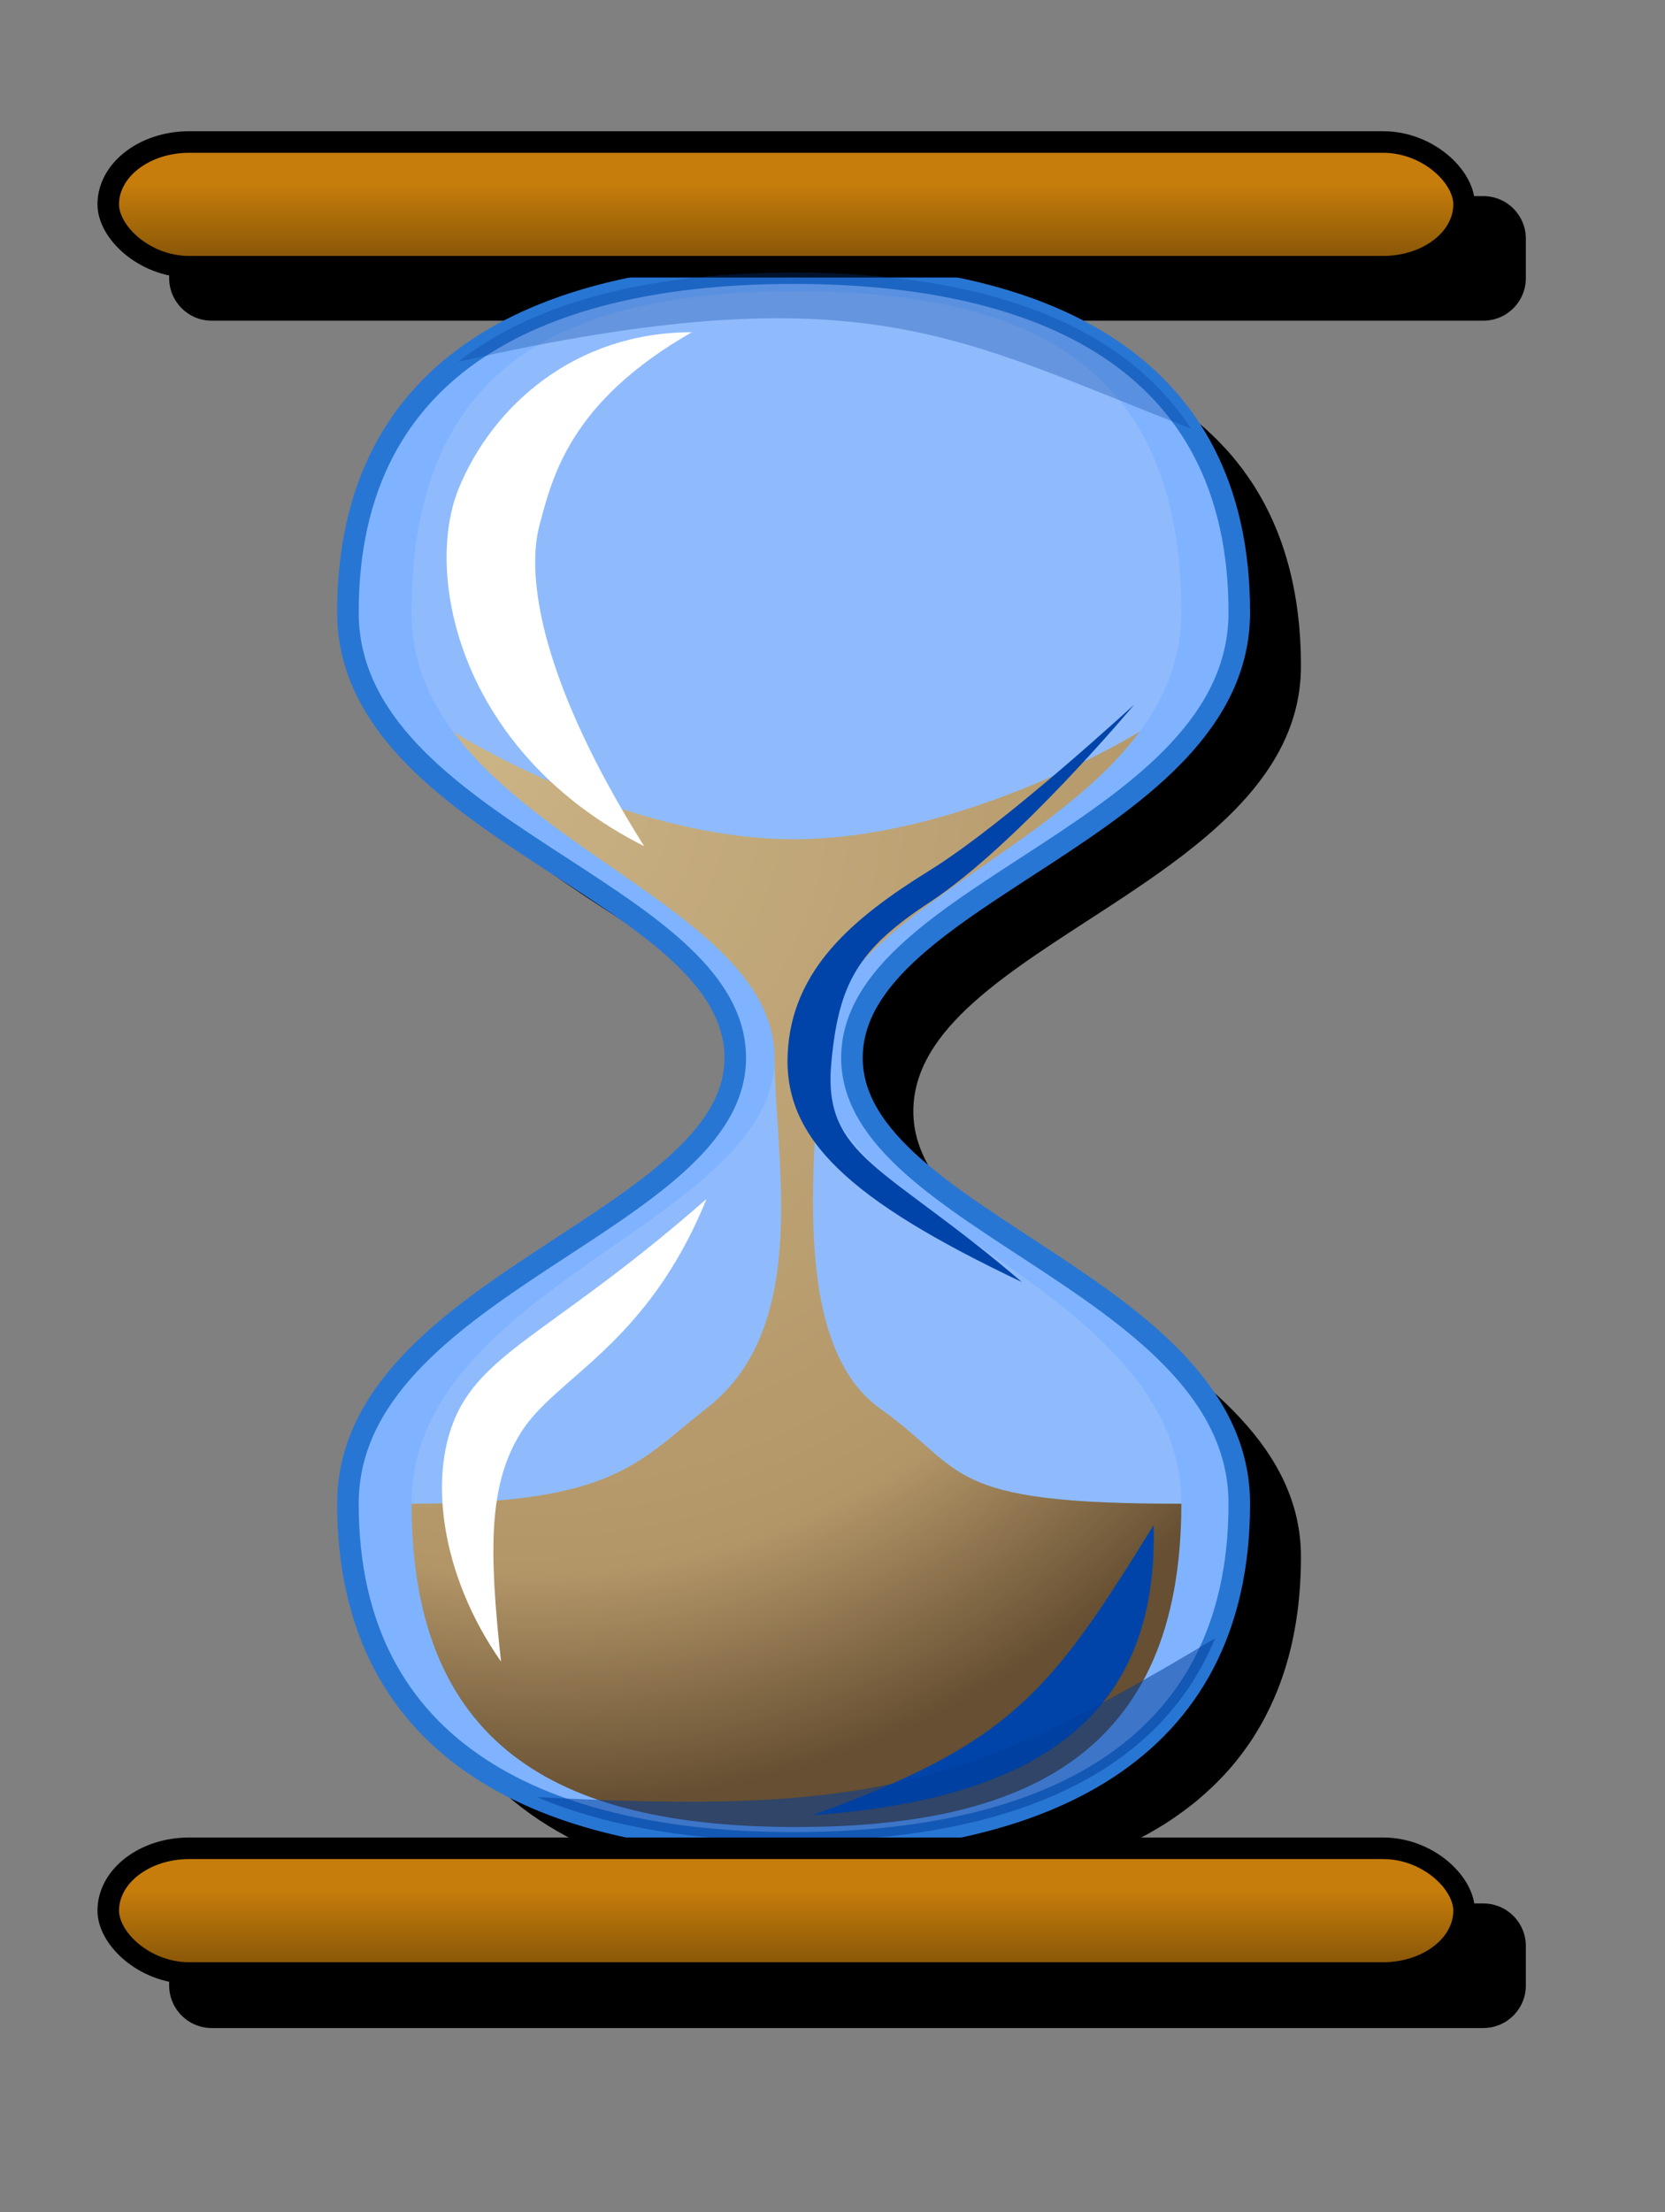
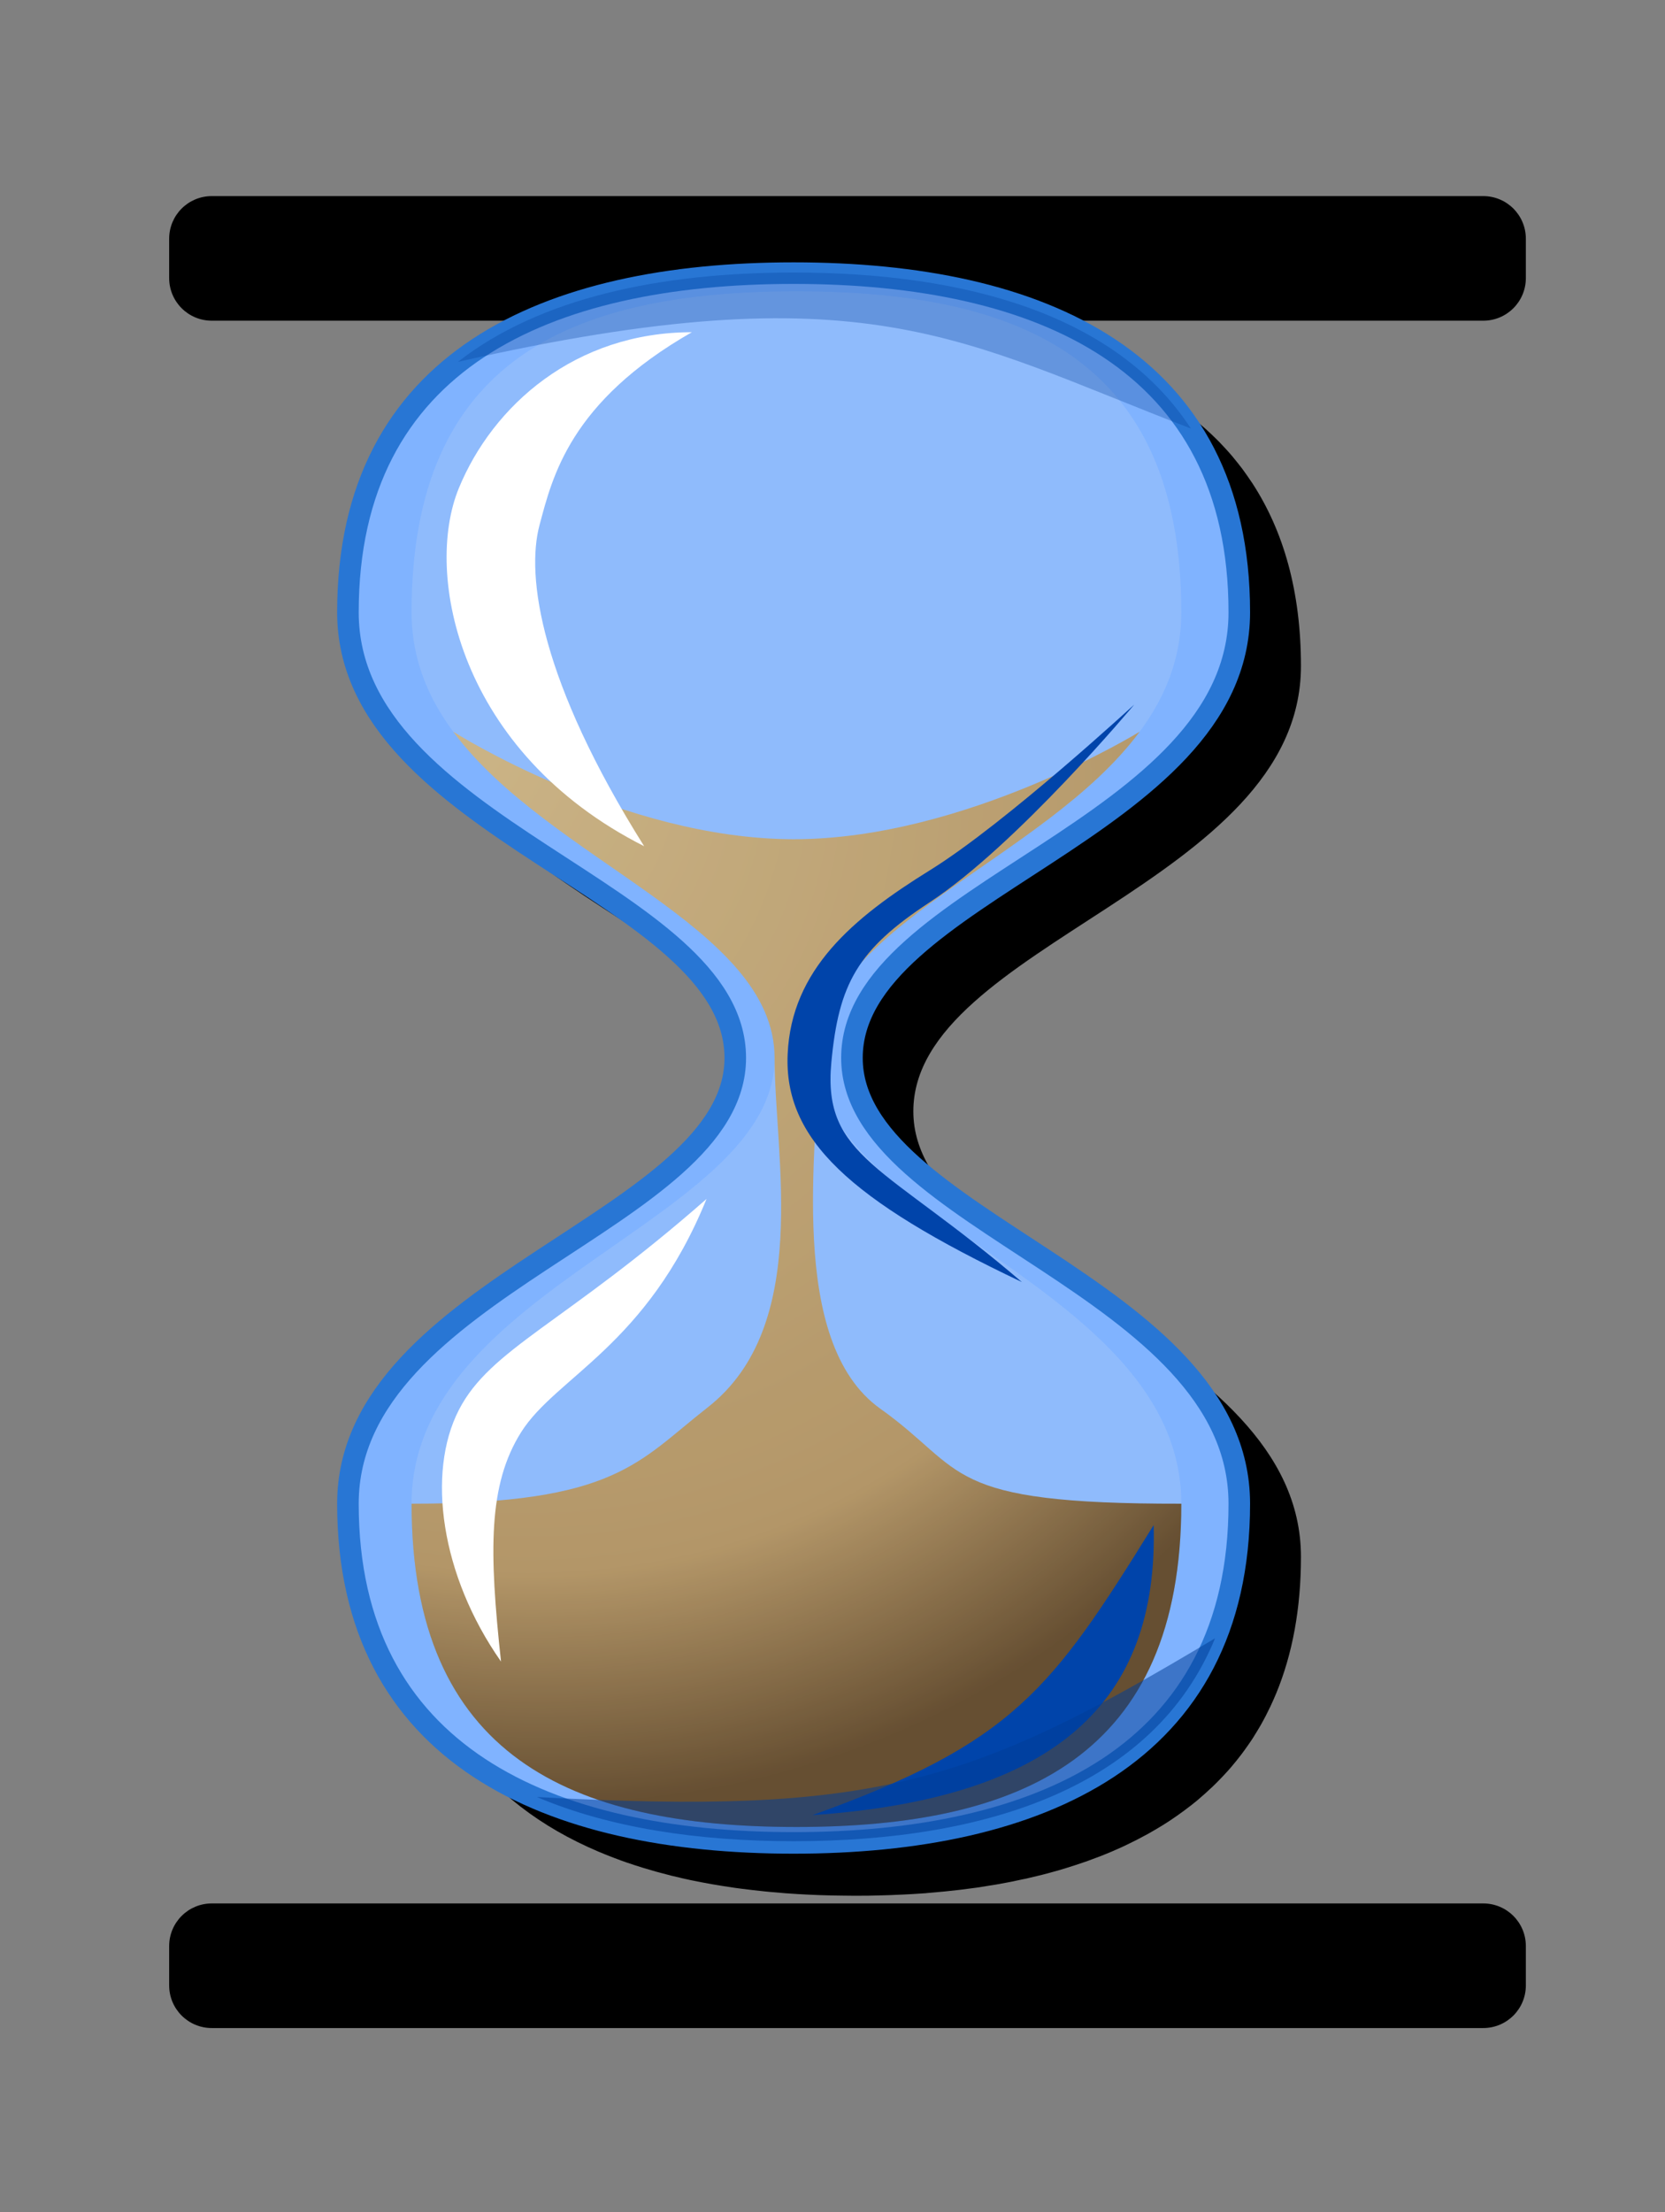
<svg xmlns="http://www.w3.org/2000/svg" xmlns:ns1="http://sodipodi.sourceforge.net/DTD/sodipodi-0.dtd" xmlns:ns2="http://www.inkscape.org/namespaces/inkscape" xmlns:xlink="http://www.w3.org/1999/xlink" width="386.115" height="512.757" id="svg2" ns1:version="0.32" ns2:version="0.45" ns1:docname="clessidra.svg" ns2:output_extension="org.inkscape.output.svg.inkscape" ns1:docbase="R:\Arco3maggio\grafica" version="1.0" ns2:export-filename="R:\Arco3maggio\grafica\clessidra.png" ns2:export-xdpi="14.56" ns2:export-ydpi="14.56" ns1:modified="true">
  <rect width="100%" height="100%" fill="#808080" stroke="none" />
  <defs id="defs4">
    <linearGradient id="linearGradient3197">
      <stop id="stop3199" offset="0" style="stop-color: rgb(200, 171, 114); stop-opacity: 1;" />
      <stop style="stop-color: rgb(171, 135, 77); stop-opacity: 1;" offset="0.783" id="stop3203" />
      <stop id="stop3201" offset="1" style="stop-color: rgb(78, 49, 12); stop-opacity: 1;" />
    </linearGradient>
    <linearGradient id="linearGradient3155">
      <stop style="stop-color: rgb(198, 125, 11); stop-opacity: 1;" offset="0" id="stop3157" />
      <stop style="stop-color: rgb(126, 80, 7); stop-opacity: 1;" offset="1" id="stop3159" />
    </linearGradient>
    <linearGradient ns2:collect="always" xlink:href="#linearGradient3155" id="linearGradient3161" x1="-4.53" y1="323.304" x2="-4.53" y2="362.068" gradientUnits="userSpaceOnUse" gradientTransform="matrix(0.527, 0, 0, 0.527, -128.717, 572.676)" />
    <linearGradient ns2:collect="always" xlink:href="#linearGradient3155" id="linearGradient3165" gradientUnits="userSpaceOnUse" x1="-4.53" y1="323.304" x2="-4.53" y2="362.068" gradientTransform="matrix(0.527, 0, 0, 0.527, -128.717, 968.207)" />
    <radialGradient ns2:collect="always" xlink:href="#linearGradient3197" id="radialGradient3195" cx="-120.737" cy="695.703" fx="-120.737" fy="695.703" r="169.469" gradientTransform="matrix(0.688, 1.332, -1.179, 0.611, 694.67, 606.036)" gradientUnits="userSpaceOnUse" />
  </defs>
  <ns1:namedview id="base" pagecolor="#ffffff" bordercolor="#666666" borderopacity="1.0" ns2:pageopacity="0.0" ns2:pageshadow="2" ns2:zoom="0.95193127" ns2:cx="207.88245" ns2:cy="268.33806" ns2:document-units="px" ns2:current-layer="layer3" ns2:window-width="946" ns2:window-height="934" ns2:window-x="12" ns2:window-y="22" />
  <g ns2:groupmode="layer" id="layer3" style="display: inline;" transform="translate(-67.208, -490.591)" />
  <g ns2:groupmode="layer" id="layer2" style="display: inline;" transform="translate(313.414, -700.471)">
    <path style="fill: rgb(0, 0, 0); fill-opacity: 1; stroke: none; stroke-width: 5; stroke-linecap: round; stroke-miterlimit: 4; stroke-opacity: 1; display: inline;" d="M -257.25,328.75 C -267.655,328.75 -276.031,337.126 -276.031,347.531 L -276.031,364.781 C -276.031,375.186 -267.655,383.563 -257.25,383.562 L 302.188,383.562 C 312.592,383.562 320.969,375.186 320.969,364.781 L 320.969,347.531 C 320.969,337.126 312.592,328.75 302.188,328.75 L -257.25,328.75 z M 25.75,386.375 C 22.342,386.375 18.958,386.424 15.594,386.5 C 14.569,386.523 13.552,386.532 12.531,386.562 C 11.454,386.595 10.384,386.647 9.312,386.688 C 8.075,386.734 6.825,386.787 5.594,386.844 C 4.046,386.916 2.505,386.973 0.969,387.062 C 0.697,387.078 0.428,387.109 0.156,387.125 C -0.784,387.182 -1.721,387.249 -2.656,387.312 C -3.773,387.388 -4.89,387.446 -6,387.531 C -6.375,387.56 -6.751,387.595 -7.125,387.625 C -8.759,387.755 -10.38,387.912 -12,388.062 C -12.647,388.123 -13.293,388.186 -13.938,388.25 C -15.536,388.408 -17.135,388.571 -18.719,388.75 C -19.939,388.888 -21.163,389.037 -22.375,389.188 C -23.924,389.379 -25.466,389.569 -27,389.781 C -27.198,389.809 -27.396,389.847 -27.594,389.875 C -28.334,389.979 -29.076,390.079 -29.812,390.188 C -30.711,390.32 -31.607,390.453 -32.5,390.594 C -32.604,390.61 -32.708,390.64 -32.812,390.656 C -33.564,390.775 -34.315,390.907 -35.062,391.031 C -35.838,391.16 -36.604,391.272 -37.375,391.406 C -37.417,391.414 -37.458,391.43 -37.5,391.438 C -39.139,391.724 -40.787,392 -42.406,392.312 C -42.595,392.349 -42.78,392.401 -42.969,392.438 C -44.323,392.702 -45.66,392.968 -47,393.25 C -47.398,393.334 -47.791,393.415 -48.188,393.5 C -49.339,393.748 -50.485,394.019 -51.625,394.281 C -52.032,394.375 -52.439,394.467 -52.844,394.562 C -53.637,394.749 -54.431,394.932 -55.219,395.125 C -55.748,395.255 -56.286,395.398 -56.812,395.531 C -58.35,395.919 -59.89,396.304 -61.406,396.719 C -61.502,396.745 -61.592,396.786 -61.688,396.812 C -62.819,397.124 -63.943,397.455 -65.062,397.781 C -65.887,398.022 -66.713,398.251 -67.531,398.5 C -67.783,398.576 -68.03,398.673 -68.281,398.75 C -69.581,399.15 -70.875,399.548 -72.156,399.969 C -73.119,400.285 -74.079,400.609 -75.031,400.938 C -76.409,401.413 -77.77,401.906 -79.125,402.406 C -79.27,402.46 -79.418,402.509 -79.562,402.562 C -80.595,402.947 -81.606,403.351 -82.625,403.75 C -83.081,403.929 -83.546,404.1 -84,404.281 C -84.061,404.306 -84.127,404.319 -84.188,404.344 C -85.446,404.849 -86.7,405.346 -87.938,405.875 C -89.271,406.445 -90.567,407.028 -91.875,407.625 C -91.938,407.654 -91.999,407.69 -92.062,407.719 C -93.256,408.265 -94.453,408.836 -95.625,409.406 C -96.57,409.866 -97.507,410.338 -98.438,410.812 C -98.837,411.016 -99.228,411.231 -99.625,411.438 C -100.261,411.768 -100.902,412.099 -101.531,412.438 C -102.061,412.722 -102.6,412.991 -103.125,413.281 C -104.125,413.834 -105.112,414.398 -106.094,414.969 C -106.259,415.065 -106.429,415.154 -106.594,415.25 C -107.441,415.747 -108.26,416.27 -109.094,416.781 C -109.573,417.075 -110.057,417.358 -110.531,417.656 C -111.036,417.974 -111.531,418.302 -112.031,418.625 C -113.041,419.278 -114.043,419.95 -115.031,420.625 C -115.873,421.201 -116.705,421.783 -117.531,422.375 C -118.137,422.809 -118.746,423.244 -119.344,423.688 C -120.228,424.343 -121.104,425.012 -121.969,425.688 C -152.218,449.305 -170.5,484.805 -170.5,535.469 C -170.5,631.246 0.064,658.098 0.062,731.344 C 0.061,802.975 -170.5,831.501 -170.5,927.281 C -170.5,994.936 -137.44,1035.559 -87.188,1056.938 C -86.187,1057.363 -85.171,1057.777 -84.156,1058.188 C -83.453,1058.472 -82.741,1058.754 -82.031,1059.031 C -81.408,1059.275 -80.784,1059.512 -80.156,1059.75 C -79.71,1059.919 -79.261,1060.084 -78.812,1060.25 C -78.289,1060.444 -77.777,1060.653 -77.25,1060.844 C -76.574,1061.088 -75.9,1061.325 -75.219,1061.562 C -75.103,1061.603 -74.991,1061.647 -74.875,1061.688 C -72.445,1062.531 -69.964,1063.328 -67.469,1064.094 C -66.307,1064.45 -65.144,1064.785 -63.969,1065.125 C -63.389,1065.293 -62.802,1065.461 -62.219,1065.625 C -62.051,1065.672 -61.887,1065.735 -61.719,1065.781 C -60.04,1066.248 -58.33,1066.691 -56.625,1067.125 C -56.164,1067.242 -55.713,1067.385 -55.25,1067.5 C -55.063,1067.546 -54.875,1067.579 -54.688,1067.625 C -53.457,1067.927 -52.212,1068.214 -50.969,1068.5 C -50.717,1068.558 -50.471,1068.63 -50.219,1068.688 C -49.139,1068.932 -48.058,1069.174 -46.969,1069.406 C -46.613,1069.482 -46.263,1069.551 -45.906,1069.625 C -44.441,1069.931 -42.982,1070.216 -41.5,1070.5 C -39.978,1070.792 -38.445,1071.075 -36.906,1071.344 C -36.709,1071.378 -36.51,1071.403 -36.312,1071.438 C -34.996,1071.665 -33.672,1071.883 -32.344,1072.094 C -30.653,1072.362 -28.96,1072.633 -27.25,1072.875 C -25.057,1073.186 -22.847,1073.451 -20.625,1073.719 C -20.188,1073.771 -19.751,1073.824 -19.312,1073.875 C -17.415,1074.096 -15.511,1074.31 -13.594,1074.5 C -12.712,1074.588 -11.823,1074.669 -10.938,1074.75 C -8.99,1074.929 -7.029,1075.102 -5.062,1075.25 C -3.084,1075.399 -1.091,1075.538 0.906,1075.656 C 1.165,1075.672 1.428,1075.673 1.688,1075.688 C 2.621,1075.741 3.563,1075.797 4.5,1075.844 C 4.938,1075.866 5.374,1075.886 5.812,1075.906 C 7.266,1075.974 8.725,1076.041 10.188,1076.094 C 12.026,1076.16 13.867,1076.208 15.719,1076.25 C 17.101,1076.282 18.485,1076.294 19.875,1076.312 C 21.831,1076.338 23.781,1076.375 25.75,1076.375 C 27.434,1076.375 29.107,1076.363 30.781,1076.344 C 31.032,1076.341 31.281,1076.347 31.531,1076.344 C 32.952,1076.325 34.367,1076.282 35.781,1076.25 C 37.601,1076.208 39.412,1076.159 41.219,1076.094 C 41.898,1076.069 42.573,1076.028 43.25,1076 C 45.708,1075.9 48.162,1075.801 50.594,1075.656 C 52.695,1075.531 54.794,1075.409 56.875,1075.25 C 56.959,1075.244 57.041,1075.225 57.125,1075.219 C 57.209,1075.212 57.291,1075.194 57.375,1075.188 C 59.848,1074.996 62.308,1074.771 64.75,1074.531 C 64.865,1074.52 64.978,1074.512 65.094,1074.5 C 67.327,1074.278 69.545,1074.044 71.75,1073.781 C 71.917,1073.761 72.084,1073.739 72.25,1073.719 C 72.417,1073.698 72.583,1073.677 72.75,1073.656 C 74.92,1073.391 77.077,1073.119 79.219,1072.812 C 79.375,1072.79 79.531,1072.773 79.688,1072.75 C 81.319,1072.514 82.917,1072.229 84.531,1071.969 C 85.347,1071.837 86.157,1071.732 86.969,1071.594 C 87.45,1071.512 87.926,1071.428 88.406,1071.344 C 90.336,1071.006 92.253,1070.655 94.156,1070.281 C 95.944,1069.93 97.705,1069.54 99.469,1069.156 C 100.042,1069.032 100.617,1068.94 101.188,1068.812 C 102.902,1068.428 104.591,1068.01 106.281,1067.594 C 106.888,1067.445 107.491,1067.31 108.094,1067.156 C 108.898,1066.952 109.701,1066.743 110.5,1066.531 C 110.834,1066.443 111.167,1066.34 111.5,1066.25 C 112.754,1065.911 114.011,1065.576 115.25,1065.219 C 116.498,1064.859 117.736,1064.472 118.969,1064.094 C 120.359,1063.667 121.724,1063.232 123.094,1062.781 C 124.269,1062.395 125.433,1061.998 126.594,1061.594 C 126.945,1061.471 127.307,1061.374 127.656,1061.25 C 127.763,1061.212 127.863,1061.163 127.969,1061.125 C 131.737,1059.782 135.435,1058.351 139.031,1056.812 C 139.505,1056.61 139.967,1056.394 140.438,1056.188 C 141.24,1055.836 142.051,1055.486 142.844,1055.125 C 143.052,1055.03 143.261,1054.939 143.469,1054.844 C 144.521,1054.359 145.558,1053.846 146.594,1053.344 C 147.841,1052.739 149.058,1052.131 150.281,1051.5 C 151.426,1050.909 152.565,1050.301 153.688,1049.688 C 153.748,1049.654 153.814,1049.627 153.875,1049.594 C 154.273,1049.376 154.668,1049.158 155.062,1048.938 C 155.852,1048.496 156.628,1048.047 157.406,1047.594 C 157.552,1047.509 157.699,1047.429 157.844,1047.344 C 158.857,1046.748 159.881,1046.147 160.875,1045.531 C 161.686,1045.029 162.483,1044.516 163.281,1044 C 163.606,1043.79 163.928,1043.587 164.25,1043.375 C 164.81,1043.007 165.353,1042.625 165.906,1042.25 C 166.451,1041.881 166.993,1041.501 167.531,1041.125 C 167.857,1040.897 168.177,1040.668 168.5,1040.438 C 169.258,1039.898 170.006,1039.365 170.75,1038.812 C 170.845,1038.742 170.936,1038.665 171.031,1038.594 C 171.995,1037.874 172.965,1037.149 173.906,1036.406 C 174.604,1035.855 175.284,1035.314 175.969,1034.75 C 176.296,1034.481 176.614,1034.209 176.938,1033.938 C 176.971,1033.909 176.998,1033.872 177.031,1033.844 C 179.007,1032.182 180.918,1030.459 182.781,1028.688 C 182.829,1028.642 182.889,1028.608 182.938,1028.562 C 183.686,1027.849 184.427,1027.107 185.156,1026.375 C 185.811,1025.718 186.454,1025.047 187.094,1024.375 C 187.165,1024.3 187.242,1024.231 187.312,1024.156 C 187.635,1023.816 187.963,1023.469 188.281,1023.125 C 188.666,1022.709 189.058,1022.297 189.438,1021.875 C 189.935,1021.322 190.419,1020.781 190.906,1020.219 C 191.095,1020 191.281,1019.782 191.469,1019.562 C 192.122,1018.798 192.772,1018.001 193.406,1017.219 C 193.425,1017.196 193.45,1017.179 193.469,1017.156 C 194.279,1016.156 195.064,1015.154 195.844,1014.125 C 196.32,1013.496 196.786,1012.858 197.25,1012.219 C 197.556,1011.797 197.855,1011.364 198.156,1010.938 C 198.458,1010.511 198.766,1010.088 199.062,1009.656 C 199.513,1009 199.968,1008.355 200.406,1007.688 C 200.542,1007.481 200.678,1007.27 200.812,1007.062 C 201.383,1006.181 201.919,1005.275 202.469,1004.375 C 202.897,1003.674 203.335,1002.963 203.75,1002.25 C 203.865,1002.053 203.98,1001.854 204.094,1001.656 C 204.248,1001.388 204.41,1001.114 204.562,1000.844 C 204.937,1000.181 205.293,999.517 205.656,998.844 C 205.931,998.335 206.201,997.827 206.469,997.312 C 206.693,996.882 206.905,996.435 207.125,996 C 207.516,995.227 207.905,994.442 208.281,993.656 C 208.372,993.468 208.473,993.283 208.562,993.094 C 209.059,992.045 209.529,991.009 210,989.938 C 210.401,989.024 210.805,988.087 211.188,987.156 C 218.191,970.109 222,950.259 222,927.281 C 222,831.501 51.439,802.975 51.438,731.344 C 51.436,658.098 222,631.246 222,535.469 C 222,502.533 214.277,475.992 200.562,454.969 C 199.86,453.892 199.14,452.86 198.406,451.812 C 197.792,450.934 197.168,450.046 196.531,449.188 C 196.394,449.002 196.263,448.809 196.125,448.625 C 196.014,448.477 195.893,448.335 195.781,448.188 C 195.227,447.456 194.664,446.748 194.094,446.031 C 193.642,445.463 193.181,444.903 192.719,444.344 C 192.601,444.201 192.494,444.049 192.375,443.906 C 191.992,443.447 191.608,442.984 191.219,442.531 C 191.011,442.29 190.803,442.052 190.594,441.812 C 189.949,441.075 189.288,440.346 188.625,439.625 C 188.054,439.003 187.459,438.391 186.875,437.781 C 186.559,437.452 186.257,437.107 185.938,436.781 C 185.617,436.454 185.293,436.136 184.969,435.812 C 184.374,435.22 183.763,434.643 183.156,434.062 C 183.103,434.011 183.053,433.957 183,433.906 C 182.115,433.062 181.224,432.225 180.312,431.406 C 180.302,431.397 180.292,431.385 180.281,431.375 C 179.315,430.507 178.339,429.653 177.344,428.812 C 177.186,428.679 177.034,428.539 176.875,428.406 C 176.039,427.707 175.168,427.023 174.312,426.344 C 173.734,425.884 173.15,425.419 172.562,424.969 C 172.108,424.62 171.647,424.281 171.188,423.938 C 170.907,423.728 170.627,423.52 170.344,423.312 C 169.568,422.743 168.79,422.18 168,421.625 C 167.268,421.111 166.526,420.596 165.781,420.094 C 165.427,419.855 165.075,419.611 164.719,419.375 C 164.299,419.098 163.861,418.836 163.438,418.562 C 162.261,417.803 161.081,417.043 159.875,416.312 C 159.471,416.068 159.064,415.835 158.656,415.594 C 158.39,415.436 158.111,415.281 157.844,415.125 C 156.699,414.456 155.545,413.8 154.375,413.156 C 153.19,412.504 151.991,411.876 150.781,411.25 C 149.572,410.624 148.359,410.006 147.125,409.406 C 146.763,409.23 146.395,409.049 146.031,408.875 C 145.793,408.762 145.551,408.644 145.312,408.531 C 143.845,407.839 142.375,407.157 140.875,406.5 C 140.823,406.477 140.771,406.46 140.719,406.438 C 140.698,406.428 140.677,406.415 140.656,406.406 C 139.502,405.903 138.329,405.42 137.156,404.938 C 136.67,404.737 136.177,404.541 135.688,404.344 C 134.473,403.856 133.234,403.373 132,402.906 C 131.855,402.852 131.707,402.804 131.562,402.75 C 130.566,402.376 129.572,401.985 128.562,401.625 C 128.293,401.529 128.021,401.439 127.75,401.344 C 127.213,401.155 126.665,400.966 126.125,400.781 C 125.303,400.5 124.486,400.241 123.656,399.969 C 122.286,399.518 120.922,399.083 119.531,398.656 C 118.247,398.263 116.957,397.873 115.656,397.5 C 115.24,397.381 114.824,397.274 114.406,397.156 C 113.677,396.951 112.954,396.73 112.219,396.531 C 111.835,396.428 111.447,396.321 111.062,396.219 C 109.632,395.84 108.169,395.481 106.719,395.125 C 105.603,394.851 104.47,394.604 103.344,394.344 C 102.697,394.195 102.056,394.02 101.406,393.875 C 100.929,393.769 100.448,393.666 99.969,393.562 C 96.197,392.746 92.355,392.015 88.469,391.344 C 87.093,391.106 85.701,390.876 84.312,390.656 C 83.144,390.472 81.959,390.266 80.781,390.094 C 78.631,389.779 76.462,389.492 74.281,389.219 C 74.251,389.215 74.218,389.223 74.188,389.219 C 72.796,389.045 71.404,388.876 70,388.719 C 68.484,388.549 66.967,388.401 65.438,388.25 C 65.095,388.216 64.75,388.189 64.406,388.156 C 61.112,387.841 57.791,387.542 54.438,387.312 C 54.261,387.3 54.083,387.293 53.906,387.281 C 52.551,387.191 51.177,387.108 49.812,387.031 C 48.514,386.958 47.213,386.904 45.906,386.844 C 44.841,386.794 43.758,386.76 42.688,386.719 C 42.092,386.696 41.503,386.646 40.906,386.625 C 40.593,386.614 40.282,386.604 39.969,386.594 C 38.266,386.539 36.559,386.503 34.844,386.469 C 34.2,386.456 33.552,386.448 32.906,386.438 C 30.536,386.4 28.141,386.375 25.75,386.375 z M -257.25,1079.75 C -267.655,1079.75 -276.031,1088.126 -276.031,1098.531 L -276.031,1115.781 C -276.031,1126.186 -267.655,1134.562 -257.25,1134.562 L 302.188,1134.562 C 312.592,1134.562 320.969,1126.186 320.969,1115.781 L 320.969,1098.531 C 320.969,1088.126 312.592,1079.75 302.188,1079.75 L -257.25,1079.75 z " id="path2189" transform="matrix(0.527, 0, 0, 0.527, -128.717, 572.676)" />
  </g>
  <g ns2:label="Livello 1" ns2:groupmode="layer" id="layer1" style="display: inline;" transform="translate(313.414, -700.471)">
    <path id="path3576" style="fill: rgb(128, 179, 255); fill-opacity: 1; stroke: rgb(40, 118, 212); stroke-width: 5; stroke-linecap: round; stroke-miterlimit: 4; stroke-opacity: 1;" d="M -129.375,1127.672 C -72.684,1127.672 -26.021,1107.464 -26.021,1049.044 C -26.021,998.532 -115.846,983.488 -115.847,945.711 C -115.848,907.083 -26.021,892.923 -26.021,842.412 C -26.021,783.992 -72.025,763.784 -129.375,763.784 C -186.726,763.784 -232.73,783.992 -232.73,842.412 C -232.73,892.923 -142.903,907.083 -142.904,945.711 C -142.905,983.488 -232.73,998.532 -232.73,1049.044 C -232.73,1107.464 -186.067,1127.672 -129.375,1127.672 z " ns1:nodetypes="cssscsssc" ns2:export-filename="R:\Arco3maggio\grafica\clessidra.png" ns2:export-xdpi="96.050476" ns2:export-ydpi="96.050476" />
    <path style="fill: url(#radialGradient3195); fill-opacity: 1; fill-rule: nonzero; stroke: none; stroke-width: 0.5; stroke-linecap: round; stroke-miterlimit: 4; stroke-opacity: 1; display: inline;" d="M -208.307,870.083 C -186.197,899.977 -133.786,915.23 -133.786,945.711 C -133.787,968.416 -125.077,1007.835 -149.342,1026.752 C -165.45,1039.31 -170.553,1049.069 -217.968,1049.044 C -217.968,1107.464 -181.183,1123.981 -128.717,1123.981 C -76.251,1123.981 -39.467,1107.464 -39.467,1049.044 C -95.179,1049.13 -89.091,1041.365 -109.263,1027.026 C -131.114,1011.493 -123.648,965.354 -123.648,945.711 C -123.649,915.23 -71.237,899.977 -49.127,870.083 C -49.127,870.083 -89.515,895.01 -129.31,895.01 C -169.105,895.01 -208.307,870.083 -208.307,870.083 z " id="path3594" ns1:nodetypes="csscscssczc" ns2:export-filename="R:\Arco3maggio\grafica\clessidra.png" ns2:export-xdpi="96.050476" ns2:export-ydpi="96.050476" />
    <path style="opacity: 0.17; fill: rgb(218, 226, 239); fill-opacity: 1; stroke: none; stroke-width: 0.5; stroke-linecap: round; stroke-miterlimit: 4; stroke-opacity: 1;" d="M -128.717,768.003 C -181.183,768.003 -217.968,783.992 -217.968,842.412 C -217.968,892.923 -133.785,907.083 -133.786,945.711 C -133.787,983.488 -217.968,998.532 -217.968,1049.044 C -217.968,1107.464 -181.183,1123.981 -128.717,1123.981 C -76.251,1123.981 -39.467,1107.464 -39.467,1049.044 C -39.467,998.532 -123.647,983.488 -123.648,945.711 C -123.649,907.083 -39.467,892.923 -39.467,842.412 C -39.467,783.992 -76.251,768.003 -128.717,768.003 z " id="path2169" ns2:export-filename="R:\Arco3maggio\grafica\clessidra.png" ns2:export-xdpi="96.050476" ns2:export-ydpi="96.050476" />
    <path style="fill: rgb(255, 255, 255); fill-opacity: 1; stroke: none; stroke-width: 5; stroke-linecap: round; stroke-miterlimit: 4; stroke-opacity: 1;" d="M -113.045,473.41 C -119.102,495.998 -112.658,542.044 -67.02,614.716 C -148.565,573.498 -164.12,495.078 -148.574,457.26 C -133.597,420.829 -97.283,388.626 -46.026,388.626 C -99.738,419.31 -107.393,452.332 -113.045,473.41 z " id="path3150" ns1:nodetypes="cczcz" ns2:export-filename="R:\Arco3maggio\grafica\clessidra.png" ns2:export-xdpi="96.050476" ns2:export-ydpi="96.050476" transform="matrix(0.527, 0, 0, 0.527, -128.717, 572.676)" />
    <path ns1:nodetypes="cczcz" id="path3273" d="M -121.12,872.416 C -135.74,895.58 -135.267,924.901 -130.002,973.349 C -156.64,935.361 -162.742,890.399 -148.574,862.726 C -134.725,835.678 -102.128,824.775 -39.566,769.868 C -65.825,834.465 -105.778,848.108 -121.12,872.416 z " style="fill: rgb(255, 255, 255); fill-opacity: 1; stroke: none; stroke-width: 5; stroke-linecap: round; stroke-miterlimit: 4; stroke-opacity: 1;" ns2:export-filename="R:\Arco3maggio\grafica\clessidra.png" ns2:export-xdpi="96.050476" ns2:export-ydpi="96.050476" transform="matrix(0.527, 0, 0, 0.527, -128.717, 572.676)" />
    <path style="fill: rgb(0, 68, 170); fill-opacity: 1; stroke: none; stroke-width: 5; stroke-linecap: round; stroke-miterlimit: 4; stroke-opacity: 1;" d="M 15.342,1002.418 C 13.254,924.472 58.306,882.301 165.53,874.838 C 77.285,906.567 60.368,929.744 15.342,1002.418 z " id="path3375" ns1:nodetypes="ccc" transform="matrix(-0.527, 0, 0, -0.527, -37.792, 1582.28)" ns2:export-filename="R:\Arco3maggio\grafica\clessidra.png" ns2:export-xdpi="96.050476" ns2:export-ydpi="96.050476" />
    <path style="fill: rgb(0, 68, 170); fill-opacity: 1; fill-rule: evenodd; stroke: none; stroke-width: 1px; stroke-linecap: butt; stroke-linejoin: miter; stroke-opacity: 1;" d="M 148.574,552.501 C 148.574,552.501 97.05,614.176 58.523,639.451 C 26.885,660.207 18.584,675.211 15.354,709.843 C 11.443,751.773 38.985,754.819 99.2,806.43 C 22.821,770.203 -5.486,743.347 -3.871,706.203 C -2.256,669.06 24.788,646.297 58.701,625.302 C 92.615,604.308 150.188,550.886 148.574,552.501 z " id="path3481" ns1:nodetypes="csscssc" ns2:export-filename="R:\Arco3maggio\grafica\clessidra.png" ns2:export-xdpi="96.050476" ns2:export-ydpi="96.050476" transform="matrix(0.527, 0, 0, 0.527, -128.717, 572.676)" />
-     <rect style="opacity: 1; fill: url(#linearGradient3161); fill-opacity: 1; stroke: rgb(0, 0, 0); stroke-width: 5; stroke-linecap: round; stroke-miterlimit: 4; stroke-dasharray: none; stroke-opacity: 1;" id="rect3563" width="314.415" height="28.914" x="-288.31" y="733.389" ry="18.782" rx="18.782" ns2:export-filename="R:\Arco3maggio\grafica\clessidra.png" ns2:export-xdpi="96.050476" ns2:export-ydpi="96.050476" />
    <path ns1:nodetypes="cccc" d="M 173.565,430.982 C 141.153,381.295 75.27,362.375 -1.25,362.375 C -60.337,362.375 -113.082,373.657 -148.971,401.673 C 30.675,360.9 71.888,392.009 173.565,430.982 z " style="opacity: 0.3; fill: rgb(0, 61, 152); fill-opacity: 1; stroke: none; stroke-width: 5; stroke-linecap: round; stroke-miterlimit: 4; stroke-opacity: 1;" id="path3613" ns2:export-filename="R:\Arco3maggio\grafica\clessidra.png" ns2:export-xdpi="96.050476" ns2:export-ydpi="96.050476" transform="matrix(0.527, 0, 0, 0.527, -128.717, 572.676)" />
    <path ns1:nodetypes="cccc" d="M -1.25,1052.375 C 84.09,1052.375 157.461,1028.292 184.205,963.116 C 77.063,1027.373 34.33,1040.998 -114.191,1032.946 C -82.164,1046.57 -43.149,1052.375 -1.25,1052.375 z " style="opacity: 0.524; fill: rgb(0, 61, 152); fill-opacity: 1; stroke: none; stroke-width: 5; stroke-linecap: round; stroke-miterlimit: 4; stroke-opacity: 1;" id="path3711" ns2:export-filename="R:\Arco3maggio\grafica\clessidra.png" ns2:export-xdpi="96.050476" ns2:export-ydpi="96.050476" transform="matrix(0.527, 0, 0, 0.527, -128.717, 572.676)" />
-     <rect ns2:export-ydpi="96.050476" ns2:export-xdpi="96.050476" ns2:export-filename="R:\Arco3maggio\grafica\clessidra.png" rx="18.782" ry="18.782" y="1128.92" x="-288.31" height="28.914" width="314.415" id="rect3163" style="opacity: 1; fill: url(#linearGradient3165); fill-opacity: 1; stroke: rgb(0, 0, 0); stroke-width: 5; stroke-linecap: round; stroke-miterlimit: 4; stroke-dasharray: none; stroke-opacity: 1;" />
  </g>
</svg>